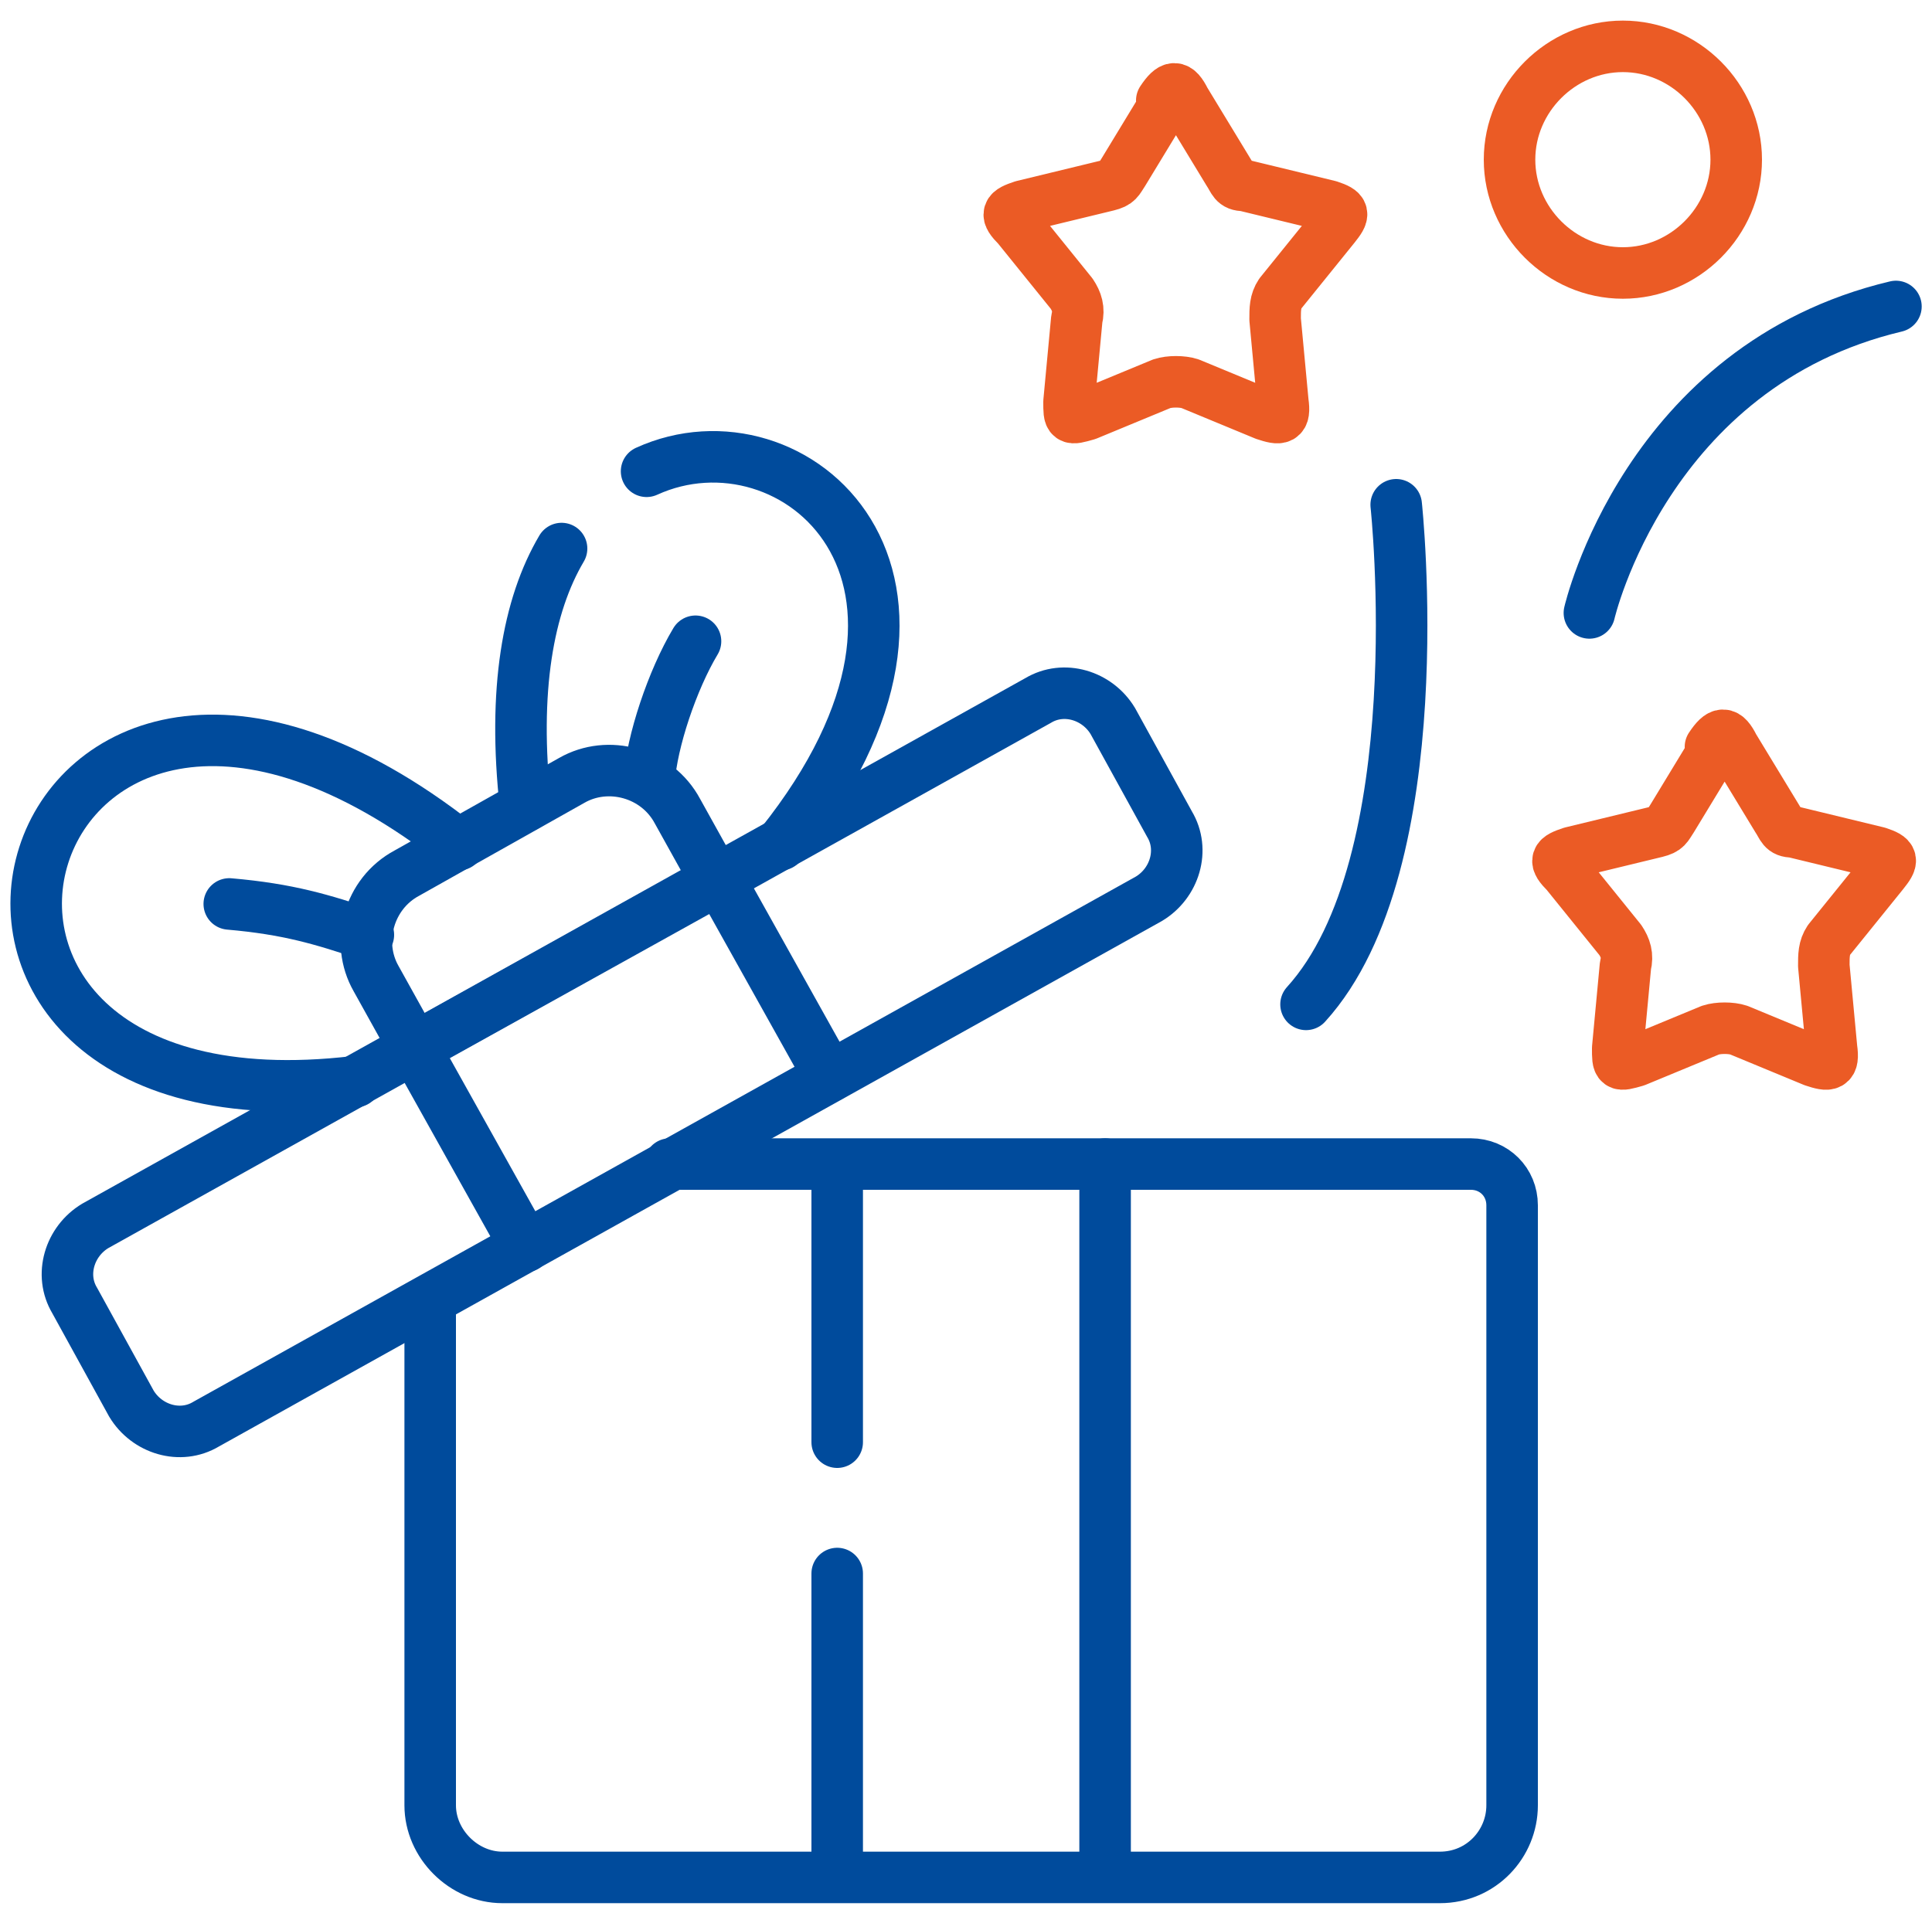
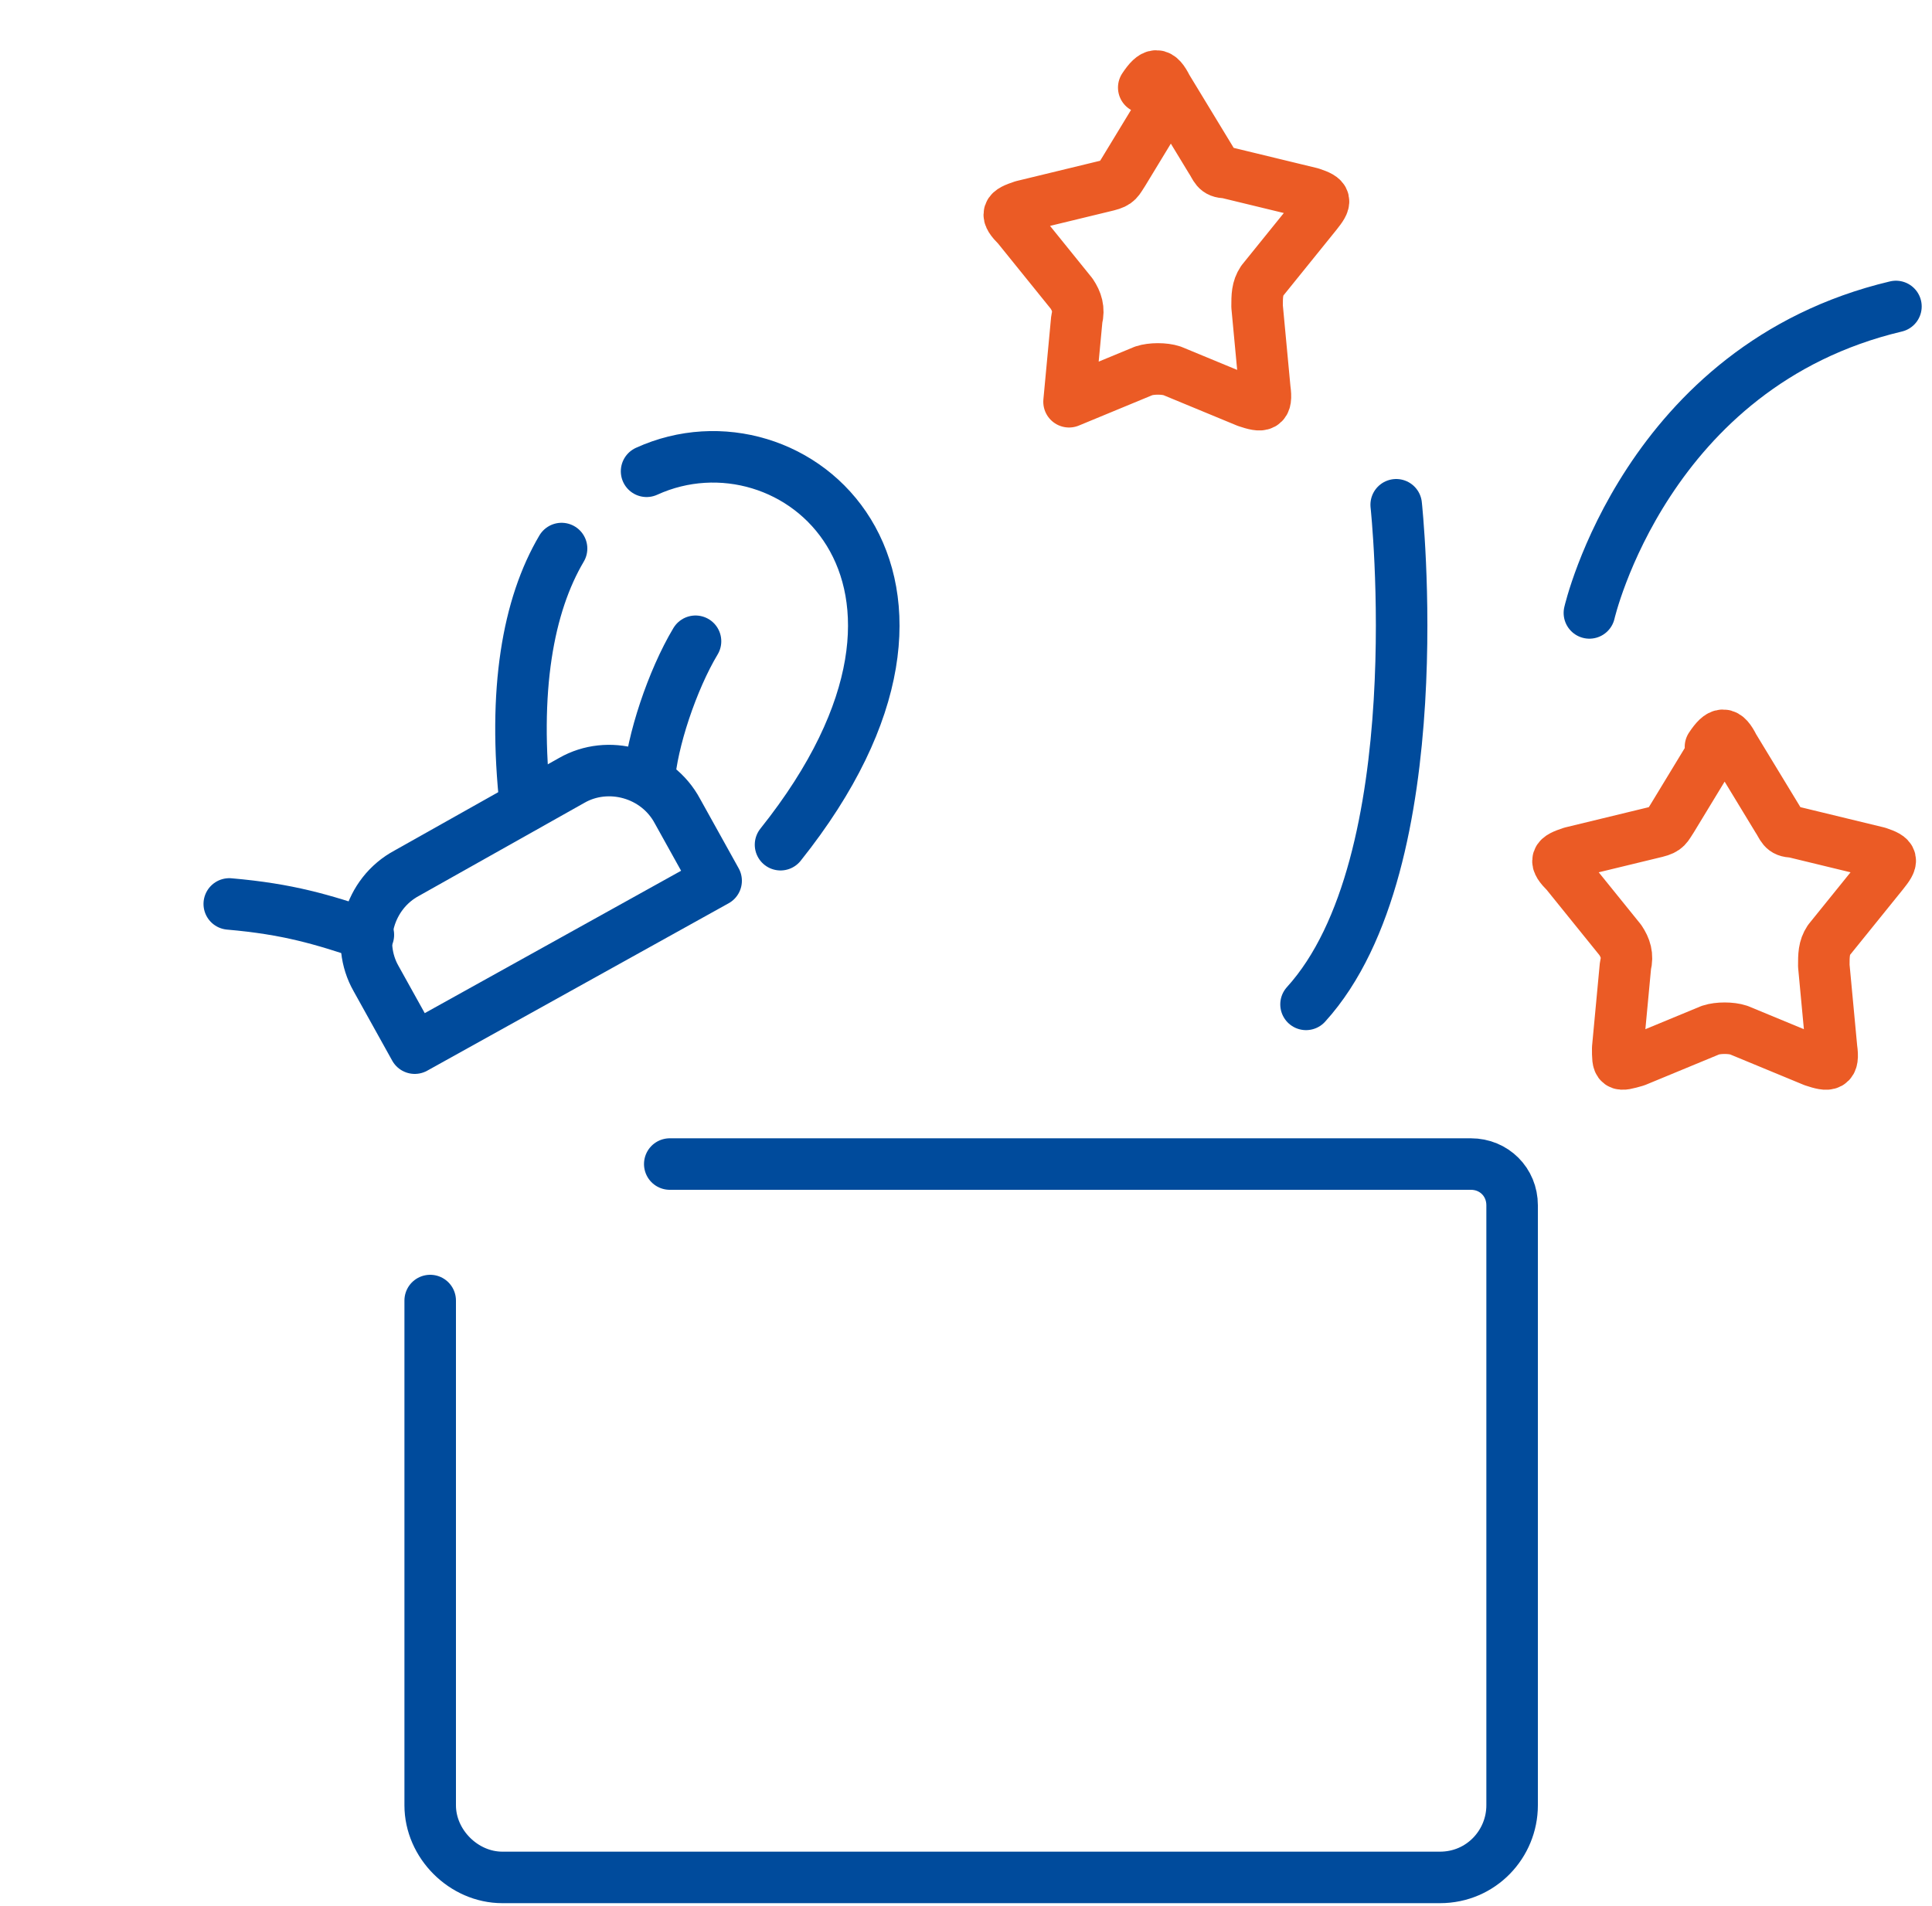
<svg xmlns="http://www.w3.org/2000/svg" id="Laag_1" data-name="Laag 1" width="75" height="74" version="1.1" viewBox="0 0 75 74">
  <defs>
    <style>
      .cls-1 {
        stroke: #eb5b25;
      }

      .cls-1, .cls-2 {
        fill: none;
        stroke-linecap: round;
        stroke-linejoin: round;
        stroke-width: 2px;
      }

      .cls-2 {
        stroke: #004b9c;
      }
    </style>
  </defs>
-   <path class="cls-2" d="M32.5,56v-10.7M32.5,72.8v-11.7M42.9,45.2v27.6" />
-   <path class="cls-2" d="M8,55.3l36.6-20.4c1-.6,1.4-1.9.8-2.9l-2.2-4c-.6-1-1.9-1.4-2.9-.8L3.7,47.6c-1,.6-1.4,1.9-.8,2.9l2.2,4c.6,1,1.9,1.4,2.9.8Z" />
-   <path class="cls-2" d="M27.9,34.1l4.3,7.7M20.4,48.4l-4.3-7.7" />
-   <path class="cls-2" d="M13.8,42c-20.3,2.4-13.3-22.8,4-9.2" />
  <path class="cls-2" d="M26,45.2h31.1c.9,0,1.6.7,1.6,1.6v23.3c0,1.5-1.2,2.8-2.8,2.8H19.5c-1.5,0-2.8-1.3-2.8-2.8v-19.6" />
  <path class="cls-2" d="M16.1,40.7l11.7-6.5-1.5-2.7c-.8-1.5-2.7-2-4.1-1.2l-6.4,3.6c-1.5.8-2,2.7-1.2,4.1l1.5,2.7Z" />
  <path class="cls-2" d="M14.3,36.3c-1.8-.6-3.1-1-5.4-1.2" />
  <path class="cls-2" d="M21.8,21.3c-1.3,2.2-1.9,5.5-1.4,10M30.3,32.8c8.3-10.4.5-17.1-5.2-14.5" />
  <path class="cls-2" d="M25.2,30.3c.1-1.5.9-3.9,1.8-5.4" />
  <path class="cls-2" d="M54.2,19.6s1.5,13.9-3.5,19.4" />
  <path class="cls-2" d="M61.7,23.8s2.2-9.6,11.9-11.9" />
-   <path class="cls-1" d="M45.3,3.9l-1.7,2.8c-.2.3-.2.4-.6.5l-3.3.8c-.6.2-.7.3-.2.8l2.1,2.6c.2.3.3.6.2,1l-.3,3.2c0,.7,0,.7.7.5l2.9-1.2c.3-.1.8-.1,1.1,0l2.9,1.2c.6.2.8.2.7-.5l-.3-3.2c0-.4,0-.7.2-1l2.1-2.6c.4-.5.4-.6-.2-.8l-3.3-.8c-.4,0-.4-.2-.6-.5l-1.7-2.8c-.3-.6-.5-.6-.9,0Z" />
+   <path class="cls-1" d="M45.3,3.9l-1.7,2.8c-.2.3-.2.4-.6.5l-3.3.8c-.6.2-.7.3-.2.8l2.1,2.6c.2.3.3.6.2,1l-.3,3.2l2.9-1.2c.3-.1.8-.1,1.1,0l2.9,1.2c.6.2.8.2.7-.5l-.3-3.2c0-.4,0-.7.2-1l2.1-2.6c.4-.5.4-.6-.2-.8l-3.3-.8c-.4,0-.4-.2-.6-.5l-1.7-2.8c-.3-.6-.5-.6-.9,0Z" />
  <path class="cls-1" d="M66.6,29l-1.7,2.8c-.2.3-.2.4-.6.5l-3.3.8c-.6.2-.7.3-.2.8l2.1,2.6c.2.3.3.6.2,1l-.3,3.2c0,.7,0,.7.7.5l2.9-1.2c.3-.1.8-.1,1.1,0l2.9,1.2c.6.2.8.2.7-.5l-.3-3.2c0-.4,0-.7.2-1l2.1-2.6c.4-.5.4-.6-.2-.8l-3.3-.8c-.4,0-.4-.2-.6-.5l-1.7-2.8c-.3-.6-.5-.6-.9,0Z" />
-   <path class="cls-1" d="M63,10.6c2.4,0,4.4-2,4.4-4.4s-2-4.4-4.4-4.4-4.4,2-4.4,4.4,2,4.4,4.4,4.4Z" />
</svg>